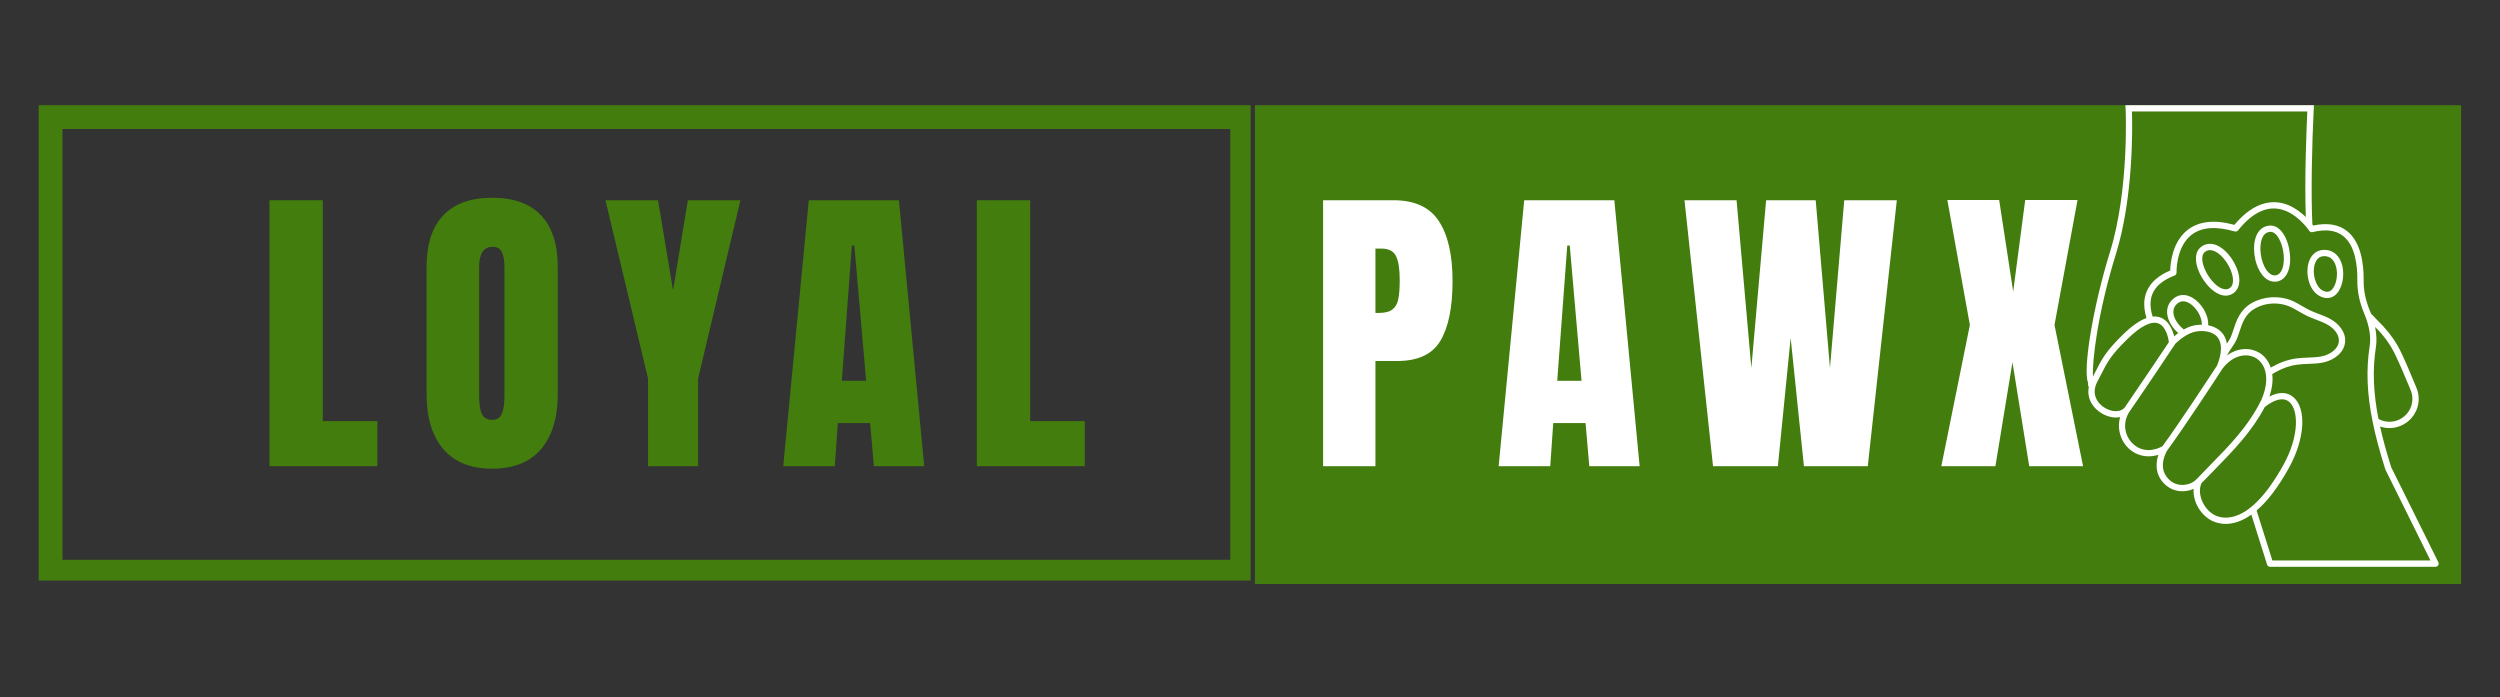
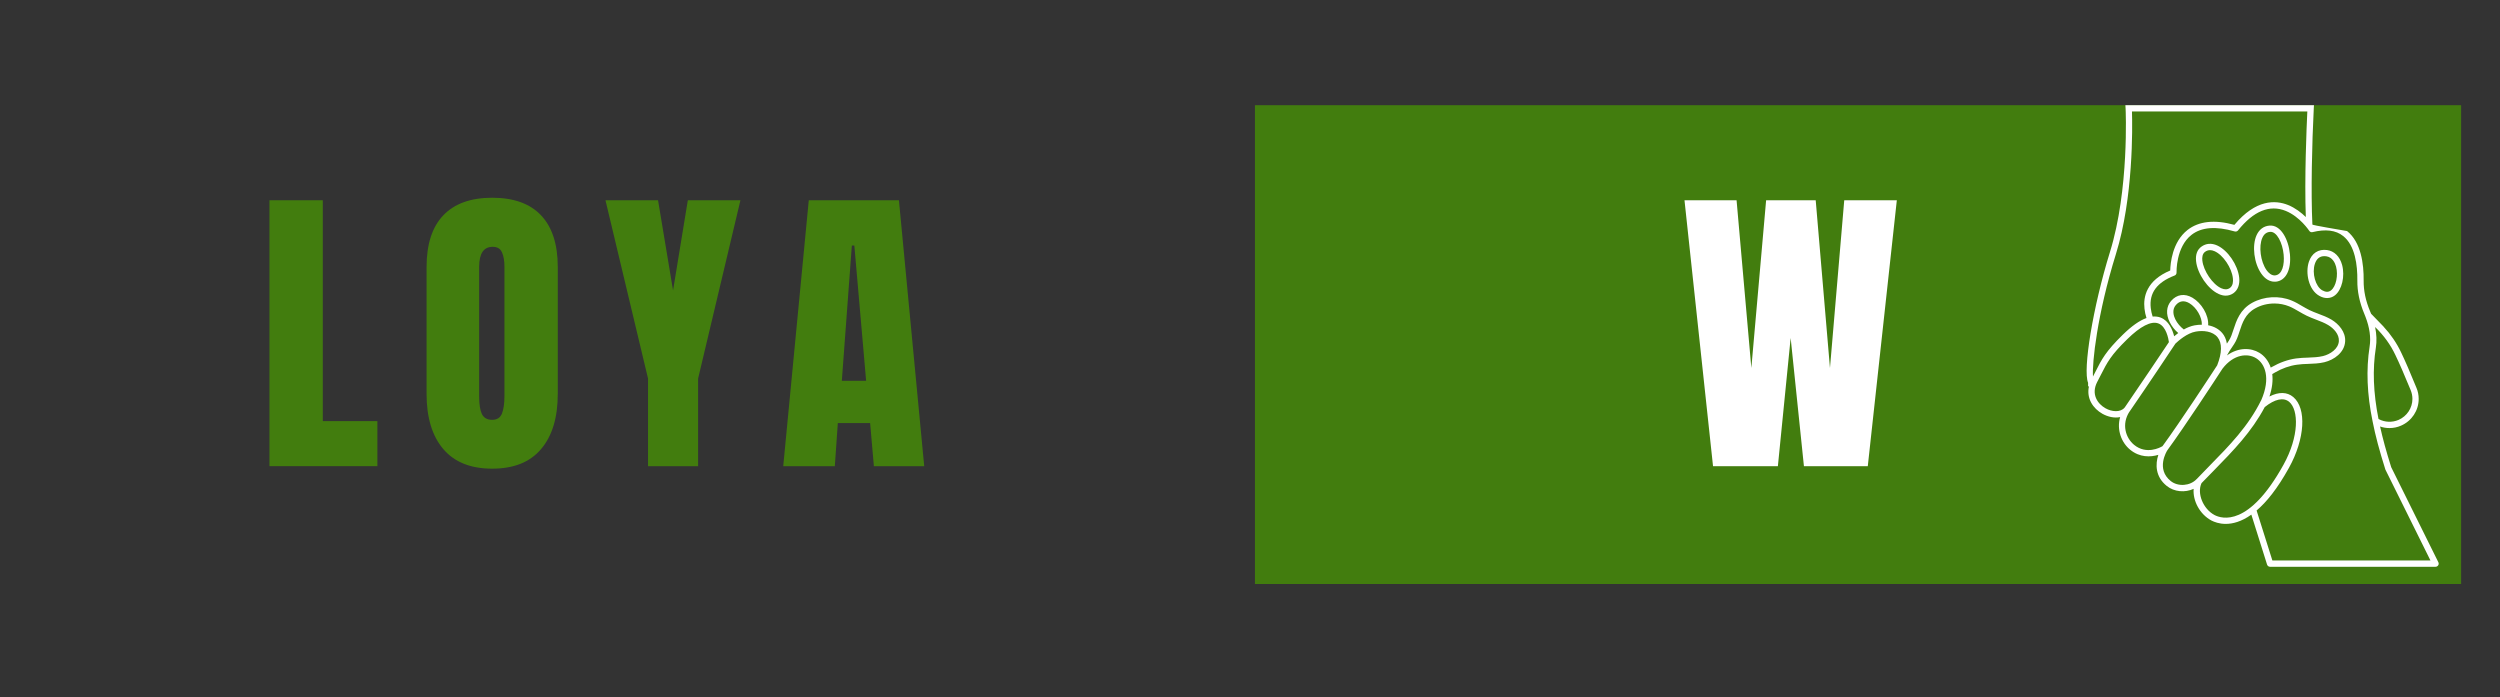
<svg xmlns="http://www.w3.org/2000/svg" version="1.0" preserveAspectRatio="xMidYMid meet" height="58" viewBox="0 0 156 43.5" zoomAndPan="magnify" width="208">
  <rect x="0" y="0" width="156" height="43.5" fill="#333333" stroke="none" />
  <defs>
    <g />
    <clipPath id="98a0352865">
      <path clip-rule="nonzero" d="M 78.309 6.566 L 153.594 6.566 L 153.594 36.441 L 78.309 36.441 Z M 78.309 6.566" />
    </clipPath>
    <clipPath id="e9ee212991">
      <path clip-rule="nonzero" d="M 2.414 6.566 L 78.039 6.566 L 78.039 36.227 L 2.414 36.227 Z M 2.414 6.566" />
    </clipPath>
    <clipPath id="0ca2970239">
      <path clip-rule="nonzero" d="M 130 6.566 L 152.188 6.566 L 152.188 35.484 L 130 35.484 Z M 130 6.566" />
    </clipPath>
  </defs>
  <g clip-path="url(#98a0352865)">
    <path fill-rule="nonzero" fill-opacity="1" d="M 78.309 6.566 L 153.574 6.566 L 153.574 36.441 L 78.309 36.441 Z M 78.309 6.566" fill="#427d0e" />
  </g>
  <g clip-path="url(#e9ee212991)">
-     <path stroke-miterlimit="4" stroke-opacity="1" stroke-width="4" stroke="#427d0e" d="M -0 0.001 L 102.345 0.001 L 102.345 40.281 L -0 40.281 Z M -0 0.001" stroke-linejoin="miter" fill="none" transform="matrix(0.741, 0, 0, 0.741, 2.414, 6.566)" stroke-linecap="butt" />
-   </g>
+     </g>
  <g clip-path="url(#0ca2970239)">
-     <path fill-rule="nonzero" fill-opacity="1" d="M 149.211 29.152 C 148.898 28.156 148.68 27.355 148.516 26.613 C 148.707 26.68 148.902 26.711 149.102 26.711 C 149.348 26.711 149.59 26.664 149.82 26.562 C 150.492 26.273 150.926 25.617 150.926 24.891 C 150.926 24.648 150.879 24.414 150.785 24.195 C 150.391 23.227 150.07 22.488 149.832 21.996 C 149.555 21.41 149.188 20.871 148.734 20.383 L 148.738 20.383 L 147.957 19.578 C 147.934 19.523 147.914 19.469 147.891 19.418 C 147.617 18.77 147.484 18.129 147.492 17.508 C 147.504 16.48 147.332 15.113 146.457 14.418 C 145.93 14 145.219 13.883 144.344 14.074 C 144.328 14.055 144.312 14.031 144.293 14.008 C 144.195 12.012 144.27 8.922 144.379 6.773 L 144.391 6.566 L 132.625 6.566 L 132.637 6.773 C 132.641 6.824 132.871 11.832 131.66 15.73 C 130.598 19.156 129.957 23.078 130.297 23.887 L 130.297 24.117 L 130.352 24.105 C 130.18 24.863 130.609 25.492 131.191 25.82 C 131.535 26.012 131.941 26.102 132.297 26.027 C 132.07 26.816 132.375 27.621 132.926 28.066 C 133.52 28.551 134.188 28.531 134.68 28.383 C 134.492 28.957 134.48 29.742 135.207 30.324 C 135.672 30.699 136.348 30.75 136.883 30.504 C 136.824 31.254 137.266 32.094 138 32.484 C 138.172 32.57 138.477 32.691 138.883 32.691 C 139.312 32.691 139.859 32.559 140.484 32.113 L 141.465 35.23 C 141.492 35.312 141.566 35.367 141.652 35.367 L 151.977 35.367 C 152.043 35.367 152.109 35.332 152.145 35.273 C 152.18 35.219 152.184 35.145 152.152 35.082 Z M 141.797 34.977 L 140.812 31.855 C 141.434 31.328 142.113 30.488 142.832 29.191 C 143.832 27.387 143.945 25.484 143.098 24.773 C 142.711 24.449 142.188 24.445 141.613 24.742 C 141.793 24.203 141.836 23.738 141.789 23.344 C 141.844 23.312 141.898 23.277 141.953 23.246 C 142.406 22.984 142.871 22.82 143.332 22.758 C 143.559 22.723 143.785 22.715 144.023 22.707 C 144.355 22.695 144.703 22.684 145.043 22.602 C 145.652 22.453 146.289 22 146.336 21.32 C 146.383 20.707 145.926 20.211 145.484 19.945 C 145.219 19.789 144.938 19.68 144.66 19.578 C 144.469 19.504 144.281 19.434 144.105 19.348 C 143.949 19.27 143.801 19.184 143.652 19.098 C 143.449 18.977 143.238 18.852 143.008 18.758 C 142.227 18.43 141.277 18.484 140.535 18.895 C 139.777 19.316 139.551 20.008 139.371 20.559 C 139.285 20.82 139.207 21.07 139.082 21.254 L 138.969 21.426 C 138.965 21.43 138.961 21.434 138.957 21.438 C 138.91 21.152 138.801 20.941 138.68 20.797 C 138.469 20.539 138.16 20.367 137.789 20.297 C 137.832 19.648 137.363 18.902 136.809 18.578 C 136.32 18.293 135.832 18.367 135.477 18.777 C 135.176 19.125 135.145 19.605 135.387 20.098 C 135.516 20.359 135.703 20.594 135.922 20.781 C 135.828 20.852 135.742 20.922 135.668 20.984 C 135.57 20.594 135.34 20.008 134.812 19.812 C 134.66 19.758 134.496 19.738 134.324 19.754 C 134.266 19.578 134.227 19.398 134.207 19.219 C 134.102 18.285 134.586 17.621 135.691 17.195 C 135.77 17.168 135.82 17.09 135.816 17.004 C 135.816 16.988 135.77 15.418 136.75 14.656 C 137.367 14.172 138.273 14.102 139.441 14.441 C 139.52 14.465 139.602 14.438 139.652 14.379 C 140.625 13.164 141.629 12.754 142.629 13.16 C 143.516 13.52 144.086 14.391 144.094 14.398 C 144.137 14.473 144.223 14.504 144.305 14.484 C 145.113 14.285 145.758 14.363 146.211 14.727 C 146.965 15.32 147.109 16.562 147.098 17.5 C 147.09 18.176 147.234 18.871 147.527 19.57 C 147.555 19.629 147.578 19.691 147.602 19.758 C 147.867 20.441 147.953 21.07 147.863 21.633 C 147.641 23.062 147.699 24.59 148.051 26.301 C 148.223 27.172 148.465 28.086 148.848 29.301 L 151.66 34.973 L 141.797 34.973 Z M 138.184 32.137 C 137.473 31.758 137.078 30.781 137.375 30.148 C 137.637 29.871 137.898 29.605 138.16 29.344 C 139.363 28.113 140.5 26.949 141.32 25.402 C 141.949 24.898 142.492 24.781 142.844 25.074 C 143.441 25.578 143.477 27.219 142.488 29.004 C 140.34 32.887 138.652 32.383 138.184 32.137 Z M 135.453 30.016 C 134.52 29.27 135.199 28.164 135.242 28.098 C 136.363 26.562 138.238 23.691 138.684 23.004 C 139.379 22.094 140.258 22.027 140.781 22.352 C 141.324 22.684 141.715 23.566 141.098 24.98 C 141.098 24.98 141.098 24.98 141.094 24.98 C 140.297 26.598 139.121 27.797 137.875 29.066 C 137.609 29.34 137.34 29.613 137.07 29.898 C 137.07 29.898 137.07 29.898 137.066 29.898 C 136.664 30.328 135.91 30.383 135.453 30.016 Z M 132.875 25.691 C 132.875 25.691 132.879 25.691 132.879 25.691 C 132.883 25.684 132.891 25.676 132.895 25.668 C 132.922 25.633 132.945 25.598 132.969 25.559 C 133.941 24.152 135.598 21.668 135.746 21.441 C 135.93 21.266 136.473 20.785 137.016 20.691 C 137.469 20.609 138.066 20.66 138.375 21.043 C 138.668 21.406 138.66 22.012 138.352 22.797 C 137.895 23.496 136.055 26.316 134.941 27.84 C 134.781 27.938 133.93 28.379 133.172 27.762 C 132.641 27.328 132.371 26.473 132.875 25.691 Z M 131.383 25.477 C 130.895 25.203 130.465 24.605 130.867 23.832 C 130.953 23.672 131.027 23.527 131.094 23.391 C 131.496 22.602 131.715 22.168 132.738 21.168 C 133.562 20.359 134.23 20.016 134.676 20.18 C 135.18 20.363 135.312 21.152 135.34 21.348 C 134.957 21.918 133.492 24.109 132.621 25.371 C 132.602 25.395 132.586 25.418 132.57 25.441 C 132.305 25.746 131.777 25.699 131.383 25.477 Z M 140.727 19.242 C 141.086 19.039 141.504 18.938 141.922 18.938 C 142.242 18.938 142.562 19 142.855 19.121 C 143.062 19.207 143.254 19.32 143.457 19.438 C 143.613 19.527 143.77 19.621 143.934 19.699 C 144.129 19.793 144.328 19.871 144.523 19.945 C 144.793 20.047 145.047 20.145 145.281 20.285 C 145.621 20.488 145.977 20.859 145.945 21.293 C 145.91 21.773 145.406 22.109 144.953 22.219 C 144.648 22.293 144.34 22.301 144.008 22.316 C 143.77 22.324 143.523 22.332 143.277 22.367 C 142.766 22.438 142.254 22.621 141.754 22.906 C 141.734 22.918 141.715 22.93 141.695 22.941 C 141.555 22.512 141.289 22.199 140.988 22.016 C 140.465 21.695 139.68 21.66 138.961 22.18 C 139.051 22 139.168 21.828 139.293 21.645 L 139.41 21.469 C 139.562 21.242 139.652 20.969 139.746 20.684 C 139.922 20.145 140.102 19.586 140.727 19.242 Z M 137.395 20.262 C 137.25 20.262 137.102 20.273 136.945 20.301 C 136.711 20.344 136.477 20.441 136.27 20.559 C 136.055 20.395 135.859 20.168 135.738 19.922 C 135.641 19.723 135.512 19.336 135.773 19.035 C 136.004 18.77 136.289 18.73 136.613 18.918 C 137.07 19.188 137.414 19.805 137.395 20.262 Z M 133.035 6.957 L 143.977 6.957 C 143.93 7.93 143.793 11.164 143.883 13.543 C 143.605 13.273 143.23 12.977 142.777 12.793 C 141.98 12.473 140.762 12.434 139.426 14.031 C 138.188 13.691 137.207 13.801 136.504 14.348 C 135.543 15.102 135.434 16.441 135.422 16.879 C 133.945 17.5 133.73 18.512 133.816 19.262 C 133.836 19.457 133.879 19.652 133.941 19.844 C 133.504 20 133.012 20.348 132.461 20.887 C 131.395 21.934 131.148 22.414 130.746 23.215 C 130.699 23.305 130.652 23.398 130.602 23.496 C 130.543 22.645 130.859 19.633 132.035 15.848 C 133.125 12.332 133.066 7.953 133.035 6.957 Z M 150.535 24.891 C 150.535 25.457 150.195 25.973 149.668 26.203 C 149.27 26.371 148.82 26.355 148.441 26.156 L 148.418 26.141 C 148.094 24.508 148.039 23.051 148.254 21.691 C 148.316 21.289 148.301 20.859 148.207 20.406 C 148.75 20.93 149.168 21.508 149.477 22.164 C 149.711 22.648 150.031 23.383 150.426 24.344 C 150.496 24.52 150.535 24.699 150.535 24.891 Z M 150.535 24.891" fill="#ffffff" />
+     <path fill-rule="nonzero" fill-opacity="1" d="M 149.211 29.152 C 148.898 28.156 148.68 27.355 148.516 26.613 C 148.707 26.68 148.902 26.711 149.102 26.711 C 149.348 26.711 149.59 26.664 149.82 26.562 C 150.492 26.273 150.926 25.617 150.926 24.891 C 150.926 24.648 150.879 24.414 150.785 24.195 C 150.391 23.227 150.07 22.488 149.832 21.996 C 149.555 21.41 149.188 20.871 148.734 20.383 L 148.738 20.383 L 147.957 19.578 C 147.934 19.523 147.914 19.469 147.891 19.418 C 147.617 18.77 147.484 18.129 147.492 17.508 C 147.504 16.48 147.332 15.113 146.457 14.418 C 144.328 14.055 144.312 14.031 144.293 14.008 C 144.195 12.012 144.27 8.922 144.379 6.773 L 144.391 6.566 L 132.625 6.566 L 132.637 6.773 C 132.641 6.824 132.871 11.832 131.66 15.73 C 130.598 19.156 129.957 23.078 130.297 23.887 L 130.297 24.117 L 130.352 24.105 C 130.18 24.863 130.609 25.492 131.191 25.82 C 131.535 26.012 131.941 26.102 132.297 26.027 C 132.07 26.816 132.375 27.621 132.926 28.066 C 133.52 28.551 134.188 28.531 134.68 28.383 C 134.492 28.957 134.48 29.742 135.207 30.324 C 135.672 30.699 136.348 30.75 136.883 30.504 C 136.824 31.254 137.266 32.094 138 32.484 C 138.172 32.57 138.477 32.691 138.883 32.691 C 139.312 32.691 139.859 32.559 140.484 32.113 L 141.465 35.23 C 141.492 35.312 141.566 35.367 141.652 35.367 L 151.977 35.367 C 152.043 35.367 152.109 35.332 152.145 35.273 C 152.18 35.219 152.184 35.145 152.152 35.082 Z M 141.797 34.977 L 140.812 31.855 C 141.434 31.328 142.113 30.488 142.832 29.191 C 143.832 27.387 143.945 25.484 143.098 24.773 C 142.711 24.449 142.188 24.445 141.613 24.742 C 141.793 24.203 141.836 23.738 141.789 23.344 C 141.844 23.312 141.898 23.277 141.953 23.246 C 142.406 22.984 142.871 22.82 143.332 22.758 C 143.559 22.723 143.785 22.715 144.023 22.707 C 144.355 22.695 144.703 22.684 145.043 22.602 C 145.652 22.453 146.289 22 146.336 21.32 C 146.383 20.707 145.926 20.211 145.484 19.945 C 145.219 19.789 144.938 19.68 144.66 19.578 C 144.469 19.504 144.281 19.434 144.105 19.348 C 143.949 19.27 143.801 19.184 143.652 19.098 C 143.449 18.977 143.238 18.852 143.008 18.758 C 142.227 18.43 141.277 18.484 140.535 18.895 C 139.777 19.316 139.551 20.008 139.371 20.559 C 139.285 20.82 139.207 21.07 139.082 21.254 L 138.969 21.426 C 138.965 21.43 138.961 21.434 138.957 21.438 C 138.91 21.152 138.801 20.941 138.68 20.797 C 138.469 20.539 138.16 20.367 137.789 20.297 C 137.832 19.648 137.363 18.902 136.809 18.578 C 136.32 18.293 135.832 18.367 135.477 18.777 C 135.176 19.125 135.145 19.605 135.387 20.098 C 135.516 20.359 135.703 20.594 135.922 20.781 C 135.828 20.852 135.742 20.922 135.668 20.984 C 135.57 20.594 135.34 20.008 134.812 19.812 C 134.66 19.758 134.496 19.738 134.324 19.754 C 134.266 19.578 134.227 19.398 134.207 19.219 C 134.102 18.285 134.586 17.621 135.691 17.195 C 135.77 17.168 135.82 17.09 135.816 17.004 C 135.816 16.988 135.77 15.418 136.75 14.656 C 137.367 14.172 138.273 14.102 139.441 14.441 C 139.52 14.465 139.602 14.438 139.652 14.379 C 140.625 13.164 141.629 12.754 142.629 13.16 C 143.516 13.52 144.086 14.391 144.094 14.398 C 144.137 14.473 144.223 14.504 144.305 14.484 C 145.113 14.285 145.758 14.363 146.211 14.727 C 146.965 15.32 147.109 16.562 147.098 17.5 C 147.09 18.176 147.234 18.871 147.527 19.57 C 147.555 19.629 147.578 19.691 147.602 19.758 C 147.867 20.441 147.953 21.07 147.863 21.633 C 147.641 23.062 147.699 24.59 148.051 26.301 C 148.223 27.172 148.465 28.086 148.848 29.301 L 151.66 34.973 L 141.797 34.973 Z M 138.184 32.137 C 137.473 31.758 137.078 30.781 137.375 30.148 C 137.637 29.871 137.898 29.605 138.16 29.344 C 139.363 28.113 140.5 26.949 141.32 25.402 C 141.949 24.898 142.492 24.781 142.844 25.074 C 143.441 25.578 143.477 27.219 142.488 29.004 C 140.34 32.887 138.652 32.383 138.184 32.137 Z M 135.453 30.016 C 134.52 29.27 135.199 28.164 135.242 28.098 C 136.363 26.562 138.238 23.691 138.684 23.004 C 139.379 22.094 140.258 22.027 140.781 22.352 C 141.324 22.684 141.715 23.566 141.098 24.98 C 141.098 24.98 141.098 24.98 141.094 24.98 C 140.297 26.598 139.121 27.797 137.875 29.066 C 137.609 29.34 137.34 29.613 137.07 29.898 C 137.07 29.898 137.07 29.898 137.066 29.898 C 136.664 30.328 135.91 30.383 135.453 30.016 Z M 132.875 25.691 C 132.875 25.691 132.879 25.691 132.879 25.691 C 132.883 25.684 132.891 25.676 132.895 25.668 C 132.922 25.633 132.945 25.598 132.969 25.559 C 133.941 24.152 135.598 21.668 135.746 21.441 C 135.93 21.266 136.473 20.785 137.016 20.691 C 137.469 20.609 138.066 20.66 138.375 21.043 C 138.668 21.406 138.66 22.012 138.352 22.797 C 137.895 23.496 136.055 26.316 134.941 27.84 C 134.781 27.938 133.93 28.379 133.172 27.762 C 132.641 27.328 132.371 26.473 132.875 25.691 Z M 131.383 25.477 C 130.895 25.203 130.465 24.605 130.867 23.832 C 130.953 23.672 131.027 23.527 131.094 23.391 C 131.496 22.602 131.715 22.168 132.738 21.168 C 133.562 20.359 134.23 20.016 134.676 20.18 C 135.18 20.363 135.312 21.152 135.34 21.348 C 134.957 21.918 133.492 24.109 132.621 25.371 C 132.602 25.395 132.586 25.418 132.57 25.441 C 132.305 25.746 131.777 25.699 131.383 25.477 Z M 140.727 19.242 C 141.086 19.039 141.504 18.938 141.922 18.938 C 142.242 18.938 142.562 19 142.855 19.121 C 143.062 19.207 143.254 19.32 143.457 19.438 C 143.613 19.527 143.77 19.621 143.934 19.699 C 144.129 19.793 144.328 19.871 144.523 19.945 C 144.793 20.047 145.047 20.145 145.281 20.285 C 145.621 20.488 145.977 20.859 145.945 21.293 C 145.91 21.773 145.406 22.109 144.953 22.219 C 144.648 22.293 144.34 22.301 144.008 22.316 C 143.77 22.324 143.523 22.332 143.277 22.367 C 142.766 22.438 142.254 22.621 141.754 22.906 C 141.734 22.918 141.715 22.93 141.695 22.941 C 141.555 22.512 141.289 22.199 140.988 22.016 C 140.465 21.695 139.68 21.66 138.961 22.18 C 139.051 22 139.168 21.828 139.293 21.645 L 139.41 21.469 C 139.562 21.242 139.652 20.969 139.746 20.684 C 139.922 20.145 140.102 19.586 140.727 19.242 Z M 137.395 20.262 C 137.25 20.262 137.102 20.273 136.945 20.301 C 136.711 20.344 136.477 20.441 136.27 20.559 C 136.055 20.395 135.859 20.168 135.738 19.922 C 135.641 19.723 135.512 19.336 135.773 19.035 C 136.004 18.77 136.289 18.73 136.613 18.918 C 137.07 19.188 137.414 19.805 137.395 20.262 Z M 133.035 6.957 L 143.977 6.957 C 143.93 7.93 143.793 11.164 143.883 13.543 C 143.605 13.273 143.23 12.977 142.777 12.793 C 141.98 12.473 140.762 12.434 139.426 14.031 C 138.188 13.691 137.207 13.801 136.504 14.348 C 135.543 15.102 135.434 16.441 135.422 16.879 C 133.945 17.5 133.73 18.512 133.816 19.262 C 133.836 19.457 133.879 19.652 133.941 19.844 C 133.504 20 133.012 20.348 132.461 20.887 C 131.395 21.934 131.148 22.414 130.746 23.215 C 130.699 23.305 130.652 23.398 130.602 23.496 C 130.543 22.645 130.859 19.633 132.035 15.848 C 133.125 12.332 133.066 7.953 133.035 6.957 Z M 150.535 24.891 C 150.535 25.457 150.195 25.973 149.668 26.203 C 149.27 26.371 148.82 26.355 148.441 26.156 L 148.418 26.141 C 148.094 24.508 148.039 23.051 148.254 21.691 C 148.316 21.289 148.301 20.859 148.207 20.406 C 148.75 20.93 149.168 21.508 149.477 22.164 C 149.711 22.648 150.031 23.383 150.426 24.344 C 150.496 24.52 150.535 24.699 150.535 24.891 Z M 150.535 24.891" fill="#ffffff" />
  </g>
  <path fill-rule="nonzero" fill-opacity="1" d="M 146.148 16.535 C 146.004 16.004 145.66 15.664 145.207 15.602 C 144.668 15.531 144.254 15.797 144.074 16.336 C 143.84 17.039 144.066 18.094 144.719 18.457 C 144.887 18.555 145.055 18.598 145.211 18.598 C 145.387 18.598 145.555 18.543 145.699 18.43 C 146.137 18.086 146.336 17.238 146.148 16.535 Z M 145.457 18.117 C 145.305 18.238 145.129 18.238 144.91 18.117 C 144.488 17.879 144.254 17.043 144.449 16.461 C 144.555 16.145 144.75 15.984 145.039 15.984 C 145.074 15.984 145.113 15.988 145.156 15.992 C 145.551 16.047 145.711 16.418 145.77 16.637 C 145.914 17.18 145.77 17.875 145.457 18.117 Z M 145.457 18.117" fill="#ffffff" />
  <path fill-rule="nonzero" fill-opacity="1" d="M 141.609 14.078 C 141.25 14.109 140.977 14.316 140.812 14.672 C 140.512 15.328 140.648 16.434 141.113 17.086 C 141.34 17.406 141.629 17.578 141.93 17.578 C 141.957 17.578 141.98 17.578 142.008 17.578 C 142.637 17.516 142.984 16.84 142.891 15.855 C 142.805 14.941 142.32 14.008 141.609 14.078 Z M 141.434 16.859 C 141.055 16.324 140.93 15.363 141.172 14.836 C 141.273 14.609 141.43 14.488 141.645 14.469 C 142.078 14.422 142.434 15.172 142.5 15.891 C 142.559 16.504 142.418 17.141 141.969 17.184 C 141.742 17.207 141.547 17.02 141.434 16.859 Z M 141.434 16.859" fill="#ffffff" />
  <path fill-rule="nonzero" fill-opacity="1" d="M 138.352 15.316 C 137.996 15.156 137.652 15.184 137.363 15.395 C 137.105 15.582 136.992 15.895 137.035 16.297 C 137.117 17.09 137.781 18.051 138.453 18.348 C 138.602 18.414 138.746 18.449 138.883 18.449 C 139.062 18.449 139.23 18.395 139.379 18.285 C 139.645 18.09 139.77 17.75 139.727 17.328 C 139.641 16.531 139.012 15.613 138.352 15.316 Z M 139.145 17.969 C 138.996 18.074 138.82 18.082 138.609 17.988 C 138.07 17.75 137.496 16.906 137.426 16.254 C 137.406 16.078 137.422 15.84 137.594 15.715 C 137.691 15.645 137.793 15.609 137.906 15.609 C 137.996 15.609 138.09 15.629 138.191 15.676 C 138.723 15.91 139.266 16.719 139.332 17.367 C 139.355 17.562 139.34 17.828 139.145 17.969 Z M 139.145 17.969" fill="#ffffff" />
  <g fill-opacity="1" fill="#427d0e">
    <g transform="translate(16.08, 29.089)">
      <g>
        <path d="M 0.734 0 L 0.734 -16.594 L 4.062 -16.594 L 4.062 -2.812 L 7.469 -2.812 L 7.469 0 Z M 0.734 0" />
      </g>
    </g>
  </g>
  <g fill-opacity="1" fill="#427d0e">
    <g transform="translate(26.024, 29.089)">
      <g>
        <path d="M 4.688 0.156 C 3.352 0.156 2.336 -0.25 1.641 -1.062 C 0.941 -1.883 0.594 -3.035 0.594 -4.516 L 0.594 -12.422 C 0.594 -13.848 0.941 -14.926 1.641 -15.656 C 2.336 -16.383 3.352 -16.75 4.688 -16.75 C 6.031 -16.75 7.047 -16.383 7.734 -15.656 C 8.43 -14.926 8.781 -13.848 8.781 -12.422 L 8.781 -4.516 C 8.781 -3.023 8.43 -1.875 7.734 -1.062 C 7.047 -0.25 6.031 0.156 4.688 0.156 Z M 4.688 -2.891 C 4.988 -2.891 5.191 -3.02 5.297 -3.281 C 5.398 -3.539 5.453 -3.898 5.453 -4.359 L 5.453 -12.469 C 5.453 -12.832 5.398 -13.125 5.297 -13.344 C 5.203 -13.57 5.008 -13.688 4.719 -13.688 C 4.156 -13.688 3.875 -13.27 3.875 -12.438 L 3.875 -4.344 C 3.875 -3.863 3.93 -3.5 4.047 -3.25 C 4.172 -3.008 4.383 -2.891 4.688 -2.891 Z M 4.688 -2.891" />
      </g>
    </g>
  </g>
  <g fill-opacity="1" fill="#427d0e">
    <g transform="translate(37.687, 29.089)">
      <g>
        <path d="M 2.75 0 L 2.75 -5.469 L 0.094 -16.594 L 3.375 -16.594 L 4.312 -10.969 L 5.234 -16.594 L 8.516 -16.594 L 5.875 -5.469 L 5.875 0 Z M 2.75 0" />
      </g>
    </g>
  </g>
  <g fill-opacity="1" fill="#427d0e">
    <g transform="translate(48.577, 29.089)">
      <g>
        <path d="M 0.297 0 L 1.891 -16.594 L 7.516 -16.594 L 9.094 0 L 5.953 0 L 5.719 -2.688 L 3.703 -2.688 L 3.516 0 Z M 3.953 -5.328 L 5.469 -5.328 L 4.734 -13.766 L 4.578 -13.766 Z M 3.953 -5.328" />
      </g>
    </g>
  </g>
  <g fill-opacity="1" fill="#427d0e">
    <g transform="translate(60.221, 29.089)">
      <g>
-         <path d="M 0.734 0 L 0.734 -16.594 L 4.062 -16.594 L 4.062 -2.812 L 7.469 -2.812 L 7.469 0 Z M 0.734 0" />
-       </g>
+         </g>
    </g>
  </g>
  <g fill-opacity="1" fill="#ffffff">
    <g transform="translate(81.827, 29.089)">
      <g>
-         <path d="M 0.734 -16.594 L 5.125 -16.594 C 6.445 -16.594 7.391 -16.16 7.953 -15.297 C 8.523 -14.441 8.812 -13.191 8.812 -11.547 C 8.812 -9.898 8.555 -8.656 8.047 -7.812 C 7.547 -6.977 6.645 -6.562 5.344 -6.562 L 4 -6.562 L 4 0 L 0.734 0 Z M 4.188 -9.562 C 4.594 -9.562 4.883 -9.633 5.062 -9.781 C 5.25 -9.926 5.367 -10.133 5.422 -10.406 C 5.484 -10.688 5.516 -11.086 5.516 -11.609 C 5.516 -12.305 5.438 -12.805 5.281 -13.109 C 5.133 -13.422 4.828 -13.578 4.359 -13.578 L 4 -13.578 L 4 -9.562 Z M 4.188 -9.562" />
-       </g>
+         </g>
    </g>
  </g>
  <g fill-opacity="1" fill="#ffffff">
    <g transform="translate(93.219, 29.089)">
      <g>
-         <path d="M 0.297 0 L 1.891 -16.594 L 7.516 -16.594 L 9.094 0 L 5.953 0 L 5.719 -2.688 L 3.703 -2.688 L 3.516 0 Z M 3.953 -5.328 L 5.469 -5.328 L 4.734 -13.766 L 4.578 -13.766 Z M 3.953 -5.328" />
-       </g>
+         </g>
    </g>
  </g>
  <g fill-opacity="1" fill="#ffffff">
    <g transform="translate(104.862, 29.089)">
      <g>
        <path d="M 2.031 0 L 0.25 -16.594 L 3.5 -16.594 L 4.422 -6.125 L 5.344 -16.594 L 8.438 -16.594 L 9.328 -6.125 L 10.219 -16.594 L 13.5 -16.594 L 11.688 0 L 7.703 0 L 6.875 -8 L 6.078 0 Z M 2.031 0" />
      </g>
    </g>
  </g>
  <g fill-opacity="1" fill="#ffffff">
    <g transform="translate(120.889, 29.089)">
      <g>
-         <path d="M 0.25 0 L 2.031 -8.812 L 0.625 -16.609 L 3.859 -16.609 L 4.734 -10.891 L 5.484 -16.609 L 8.75 -16.609 L 7.312 -8.812 L 9.094 0 L 5.734 0 L 4.688 -6.484 L 3.625 0 Z M 0.25 0" />
-       </g>
+         </g>
    </g>
  </g>
</svg>